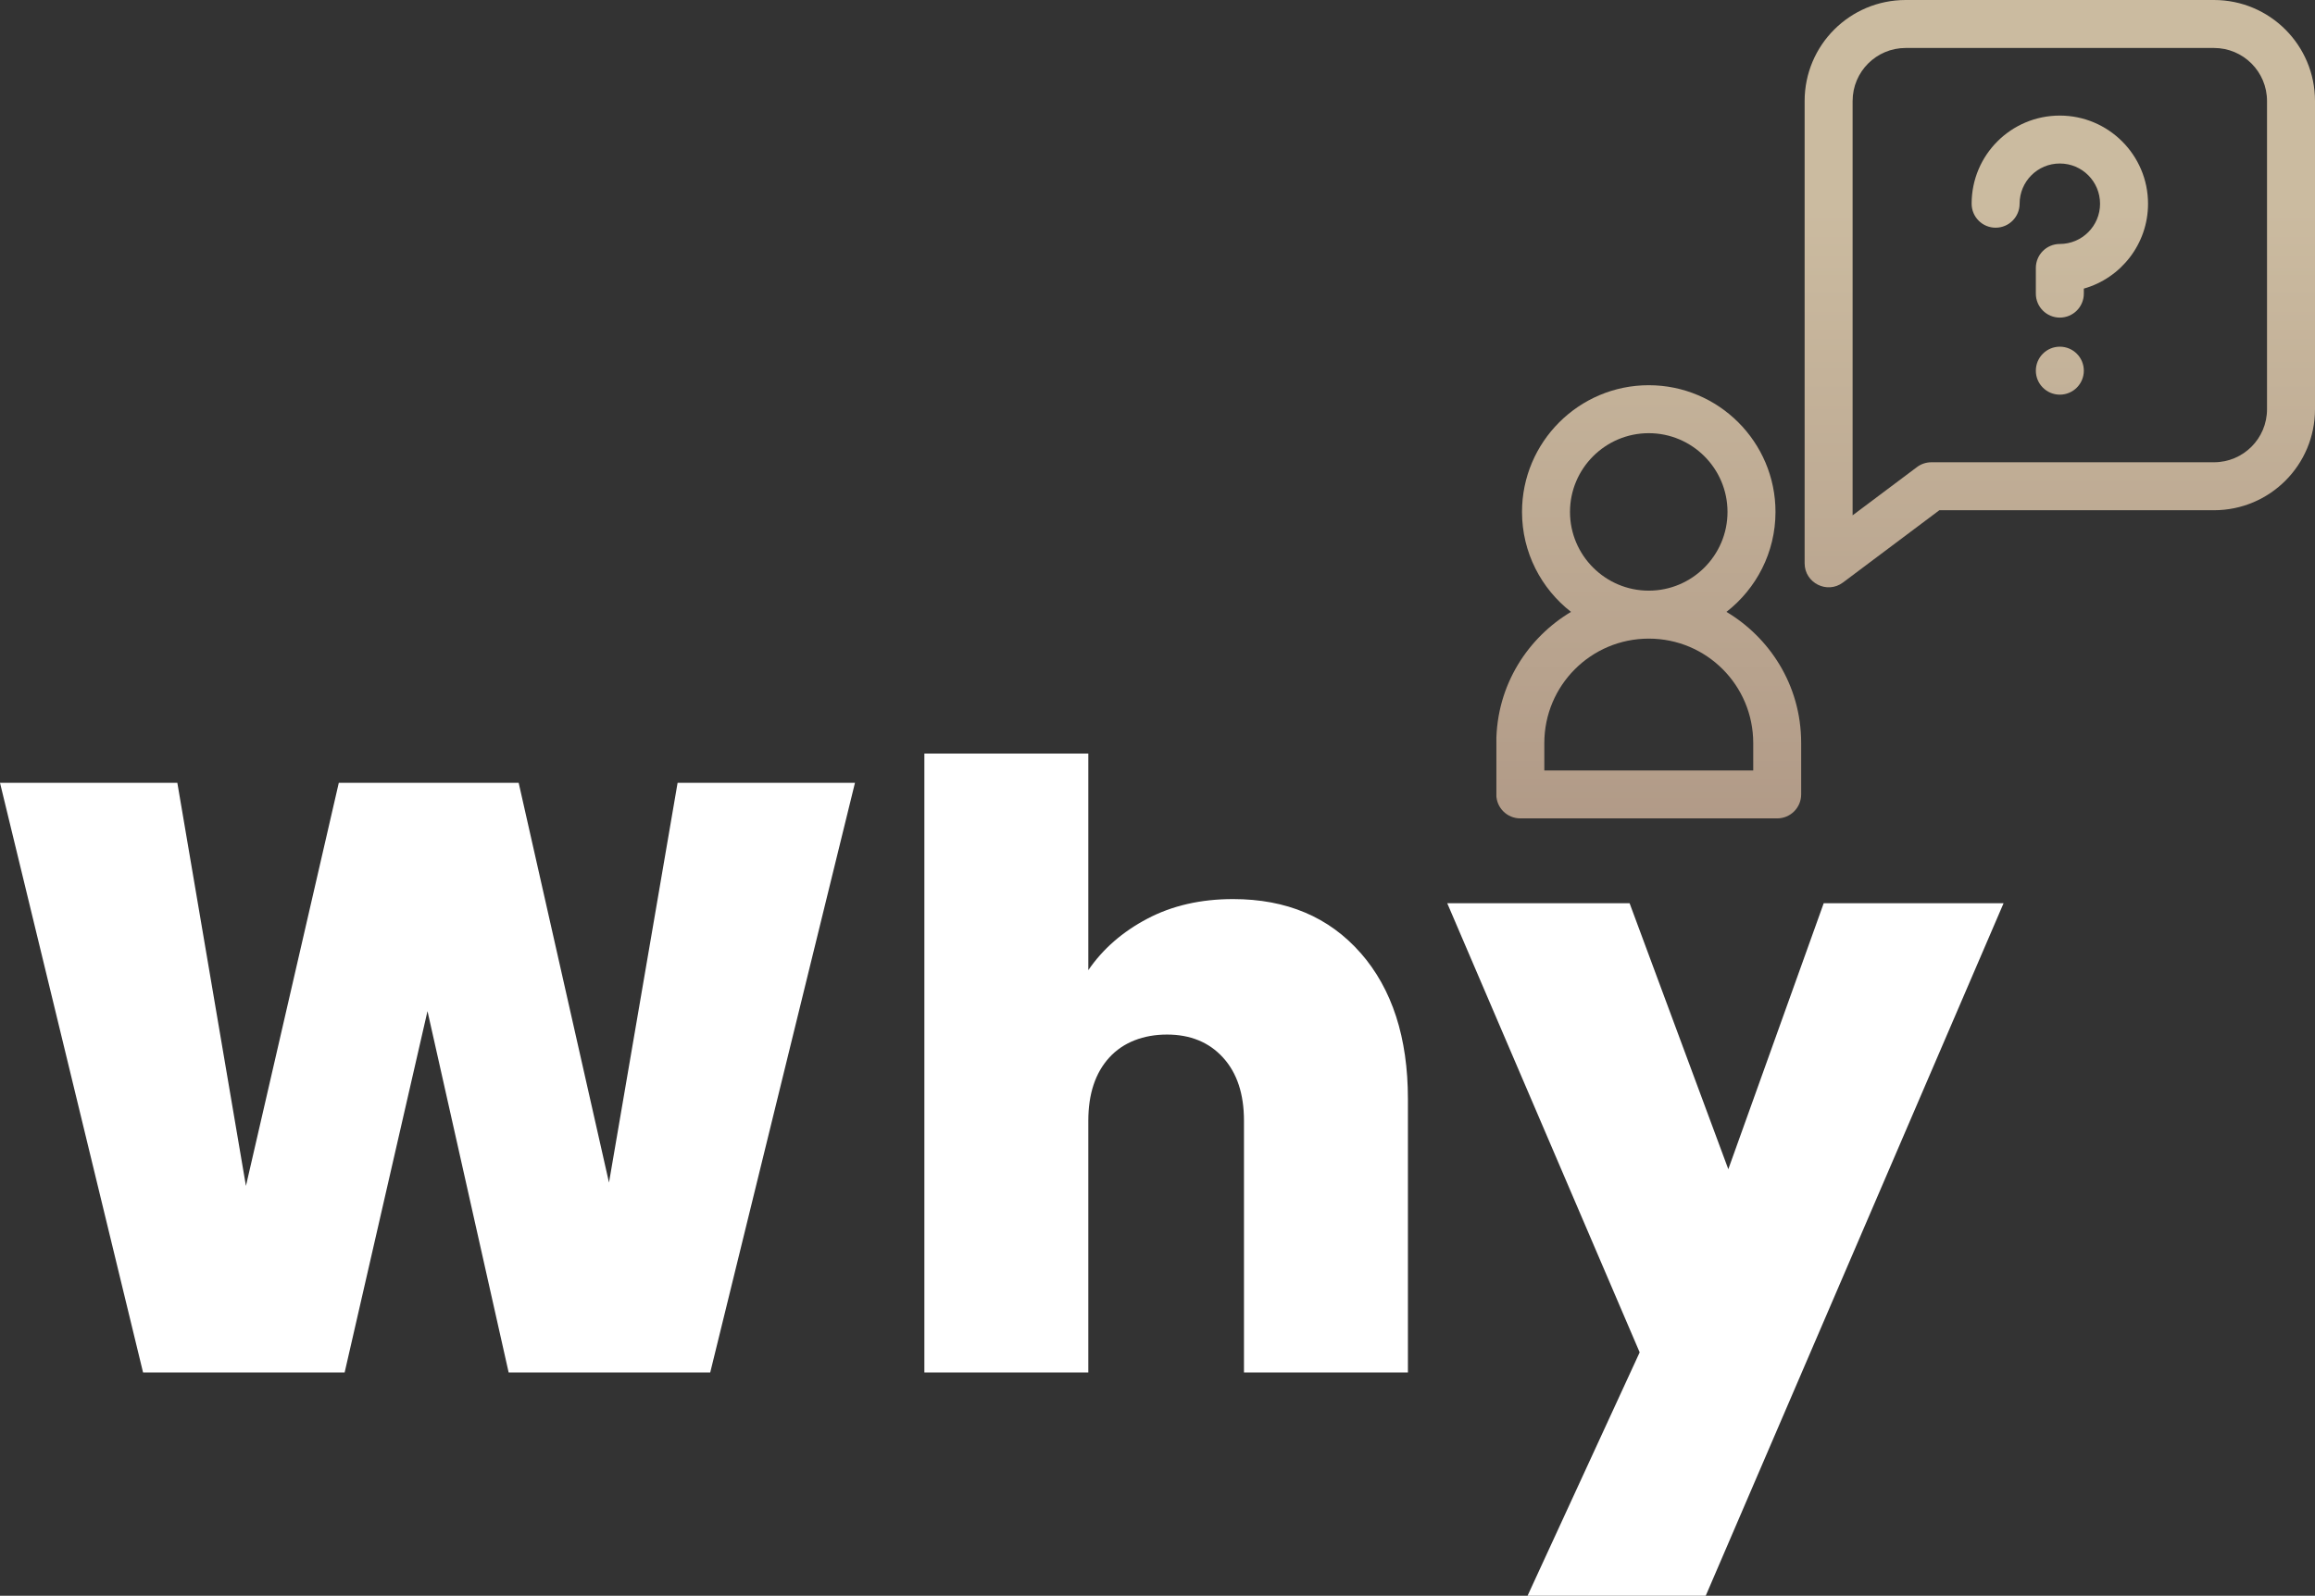
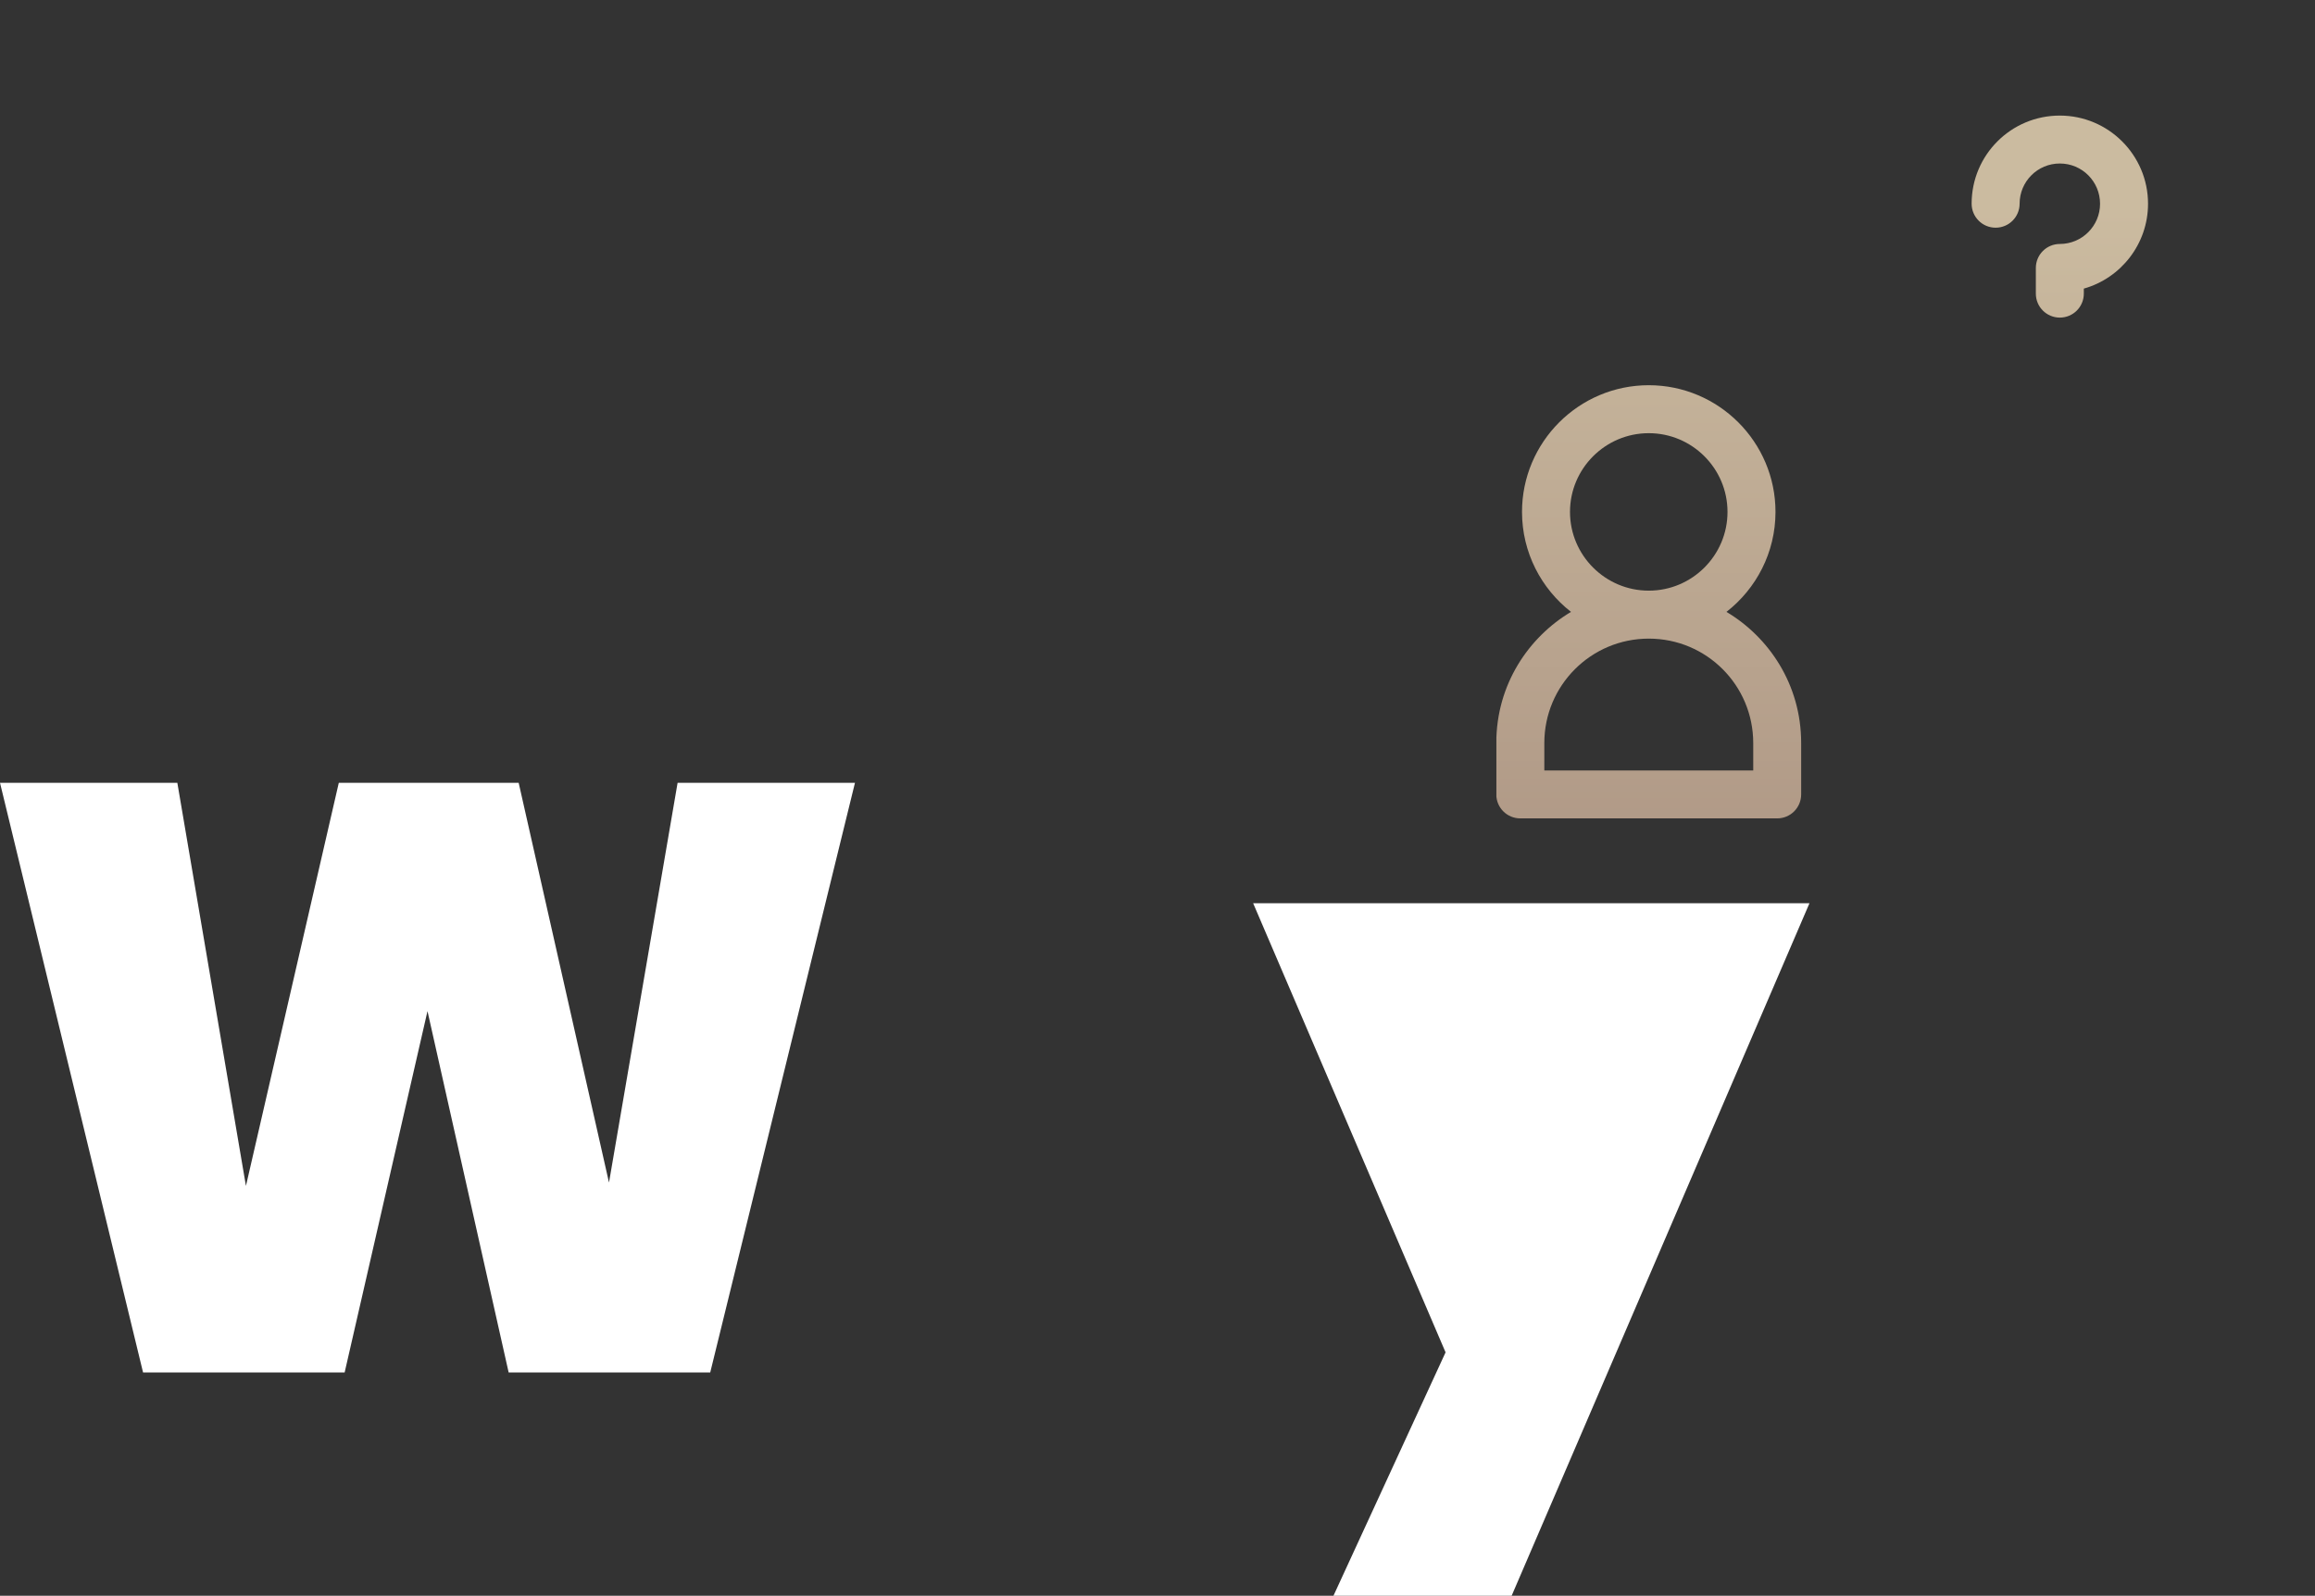
<svg xmlns="http://www.w3.org/2000/svg" xmlns:xlink="http://www.w3.org/1999/xlink" id="Laag_2" viewBox="0 0 522.04 359.94">
  <rect x="0" y="0" width="522.04" height="359.94" fill="#333333" stroke="none" />
  <defs>
    <style>.cls-1{fill:none;}.cls-2{fill:url(#Naamloos_verloop_8);}.cls-3{clip-path:url(#clippath);}.cls-4{fill:#fff;}.cls-5{fill:url(#Naamloos_verloop_8-3);}.cls-6{fill:url(#Naamloos_verloop_8-4);}.cls-7{fill:url(#Naamloos_verloop_8-2);}.cls-8{clip-path:url(#clippath-1);}.cls-9{clip-path:url(#clippath-3);}.cls-10{clip-path:url(#clippath-2);}</style>
    <clipPath id="clippath">
-       <path class="cls-1" d="M459.09,83.61c0,2.99,2.42,5.41,5.41,5.41s5.41-2.42,5.41-5.41-2.42-5.41-5.41-5.41-5.41,2.42-5.41,5.41" />
-     </clipPath>
+       </clipPath>
    <linearGradient id="Naamloos_verloop_8" x1="-1063.56" y1="573.53" x2="-1062.56" y2="573.53" gradientTransform="translate(-117848.93 219449.64) rotate(90) scale(206.29 -206.29)" gradientUnits="userSpaceOnUse">
      <stop offset="0" stop-color="#cbbba0" />
      <stop offset="1" stop-color="#a48a7b" />
    </linearGradient>
    <clipPath id="clippath-1">
      <path class="cls-1" d="M444.61,45.95h0c0,2.99,2.42,5.41,5.41,5.41s5.41-2.42,5.41-5.41c0-5,4.04-9.07,9.07-9.07s9.07,4.07,9.07,9.08-4.07,9.07-9.07,9.07c-2.99,0-5.41,2.42-5.41,5.41v5.79c0,2.99,2.42,5.41,5.41,5.41s5.41-2.42,5.41-5.41v-1.13c8.35-2.36,14.48-10.05,14.48-19.14,0-10.97-8.92-19.89-19.9-19.89s-19.88,8.88-19.88,19.88" />
    </clipPath>
    <linearGradient id="Naamloos_verloop_8-2" x1="-1063.56" y1="573.53" x2="-1062.56" y2="573.53" xlink:href="#Naamloos_verloop_8" />
    <clipPath id="clippath-2">
      <path class="cls-1" d="M348.25,167.61c0-13.01,10.53-23.56,23.56-23.56s23.55,10.53,23.55,23.56v6.18h-47.11v-6.18Zm5.79-52.14c0-9.79,7.97-17.76,17.76-17.76s17.76,7.97,17.76,17.76-7.97,17.76-17.76,17.76-17.76-7.97-17.76-17.76m-10.82,0c0,9.16,4.34,17.32,11.05,22.55-9.48,5.64-16.85,16.3-16.85,29.58v11.59c0,2.99,2.42,5.41,5.41,5.41h57.93c2.99,0,5.41-2.42,5.41-5.41v-11.59c0-13.28-7.36-23.94-16.85-29.58,6.72-5.23,11.06-13.4,11.06-22.55,0-15.76-12.82-28.58-28.58-28.58s-28.58,12.82-28.58,28.58" />
    </clipPath>
    <linearGradient id="Naamloos_verloop_8-3" x1="-1063.56" y1="573.08" x2="-1062.56" y2="573.08" xlink:href="#Naamloos_verloop_8" />
    <clipPath id="clippath-3">
-       <path class="cls-1" d="M417.77,22.79c0-6.62,5.35-11.97,11.97-11.97h69.51c6.62,0,11.97,5.35,11.97,11.97V92.3c0,6.62-5.35,11.97-11.97,11.97h-63.72c-1.17,0-2.31,.38-3.24,1.08l-14.52,10.89V22.79ZM429.74,0c-12.59,0-22.79,10.18-22.79,22.79V127.06c0,4.42,5.07,7.01,8.65,4.33l21.73-16.3h61.92c12.59,0,22.79-10.18,22.79-22.79V22.79c0-12.58-10.18-22.79-22.79-22.79h-69.51Z" />
-     </clipPath>
+       </clipPath>
    <linearGradient id="Naamloos_verloop_8-4" x1="-1063.56" y1="573.53" x2="-1062.56" y2="573.53" xlink:href="#Naamloos_verloop_8" />
  </defs>
  <g id="Laag_1-2">
    <g>
      <path class="cls-4" d="M192.8,176.57l-32.64,133h-45.46l-18.3-81.5-18.68,81.5H32.26L0,176.57H39.99l15.47,90.93,20.94-90.93h40.56l20.37,90.17,15.47-90.17h39.99Z" />
-       <path class="cls-4" d="M306.83,214.96c7.1,8.11,10.66,19.08,10.66,32.92v61.69h-36.97v-56.78c0-6.04-1.57-10.78-4.72-14.24-3.15-3.46-7.36-5.19-12.64-5.19s-9.87,1.73-13.02,5.19c-3.15,3.46-4.72,8.21-4.72,14.24v56.78h-36.97V169.97h36.97v48.86c3.27-4.78,7.7-8.65,13.3-11.6,5.59-2.95,12.04-4.43,19.34-4.43,12.07,0,21.66,4.06,28.77,12.17Z" />
-       <path class="cls-4" d="M367.48,203.74l22.26,59.99,21.51-59.99h40.56l-67.16,156.2h-40.18l25.28-54.9-43.39-101.3h41.12Z" />
+       <path class="cls-4" d="M367.48,203.74h40.56l-67.16,156.2h-40.18l25.28-54.9-43.39-101.3h41.12Z" />
    </g>
    <g>
      <g class="cls-3">
        <rect class="cls-2" x="459.09" y="78.2" width="10.82" height="10.82" />
      </g>
      <g class="cls-8">
        <rect class="cls-7" x="444.61" y="26.07" width="39.78" height="45.57" />
      </g>
      <g class="cls-10">
        <rect class="cls-5" x="337.44" y="86.89" width="68.75" height="97.71" />
      </g>
      <g class="cls-9">
        <rect class="cls-6" x="406.95" y="0" width="115.09" height="134.07" />
      </g>
    </g>
  </g>
</svg>